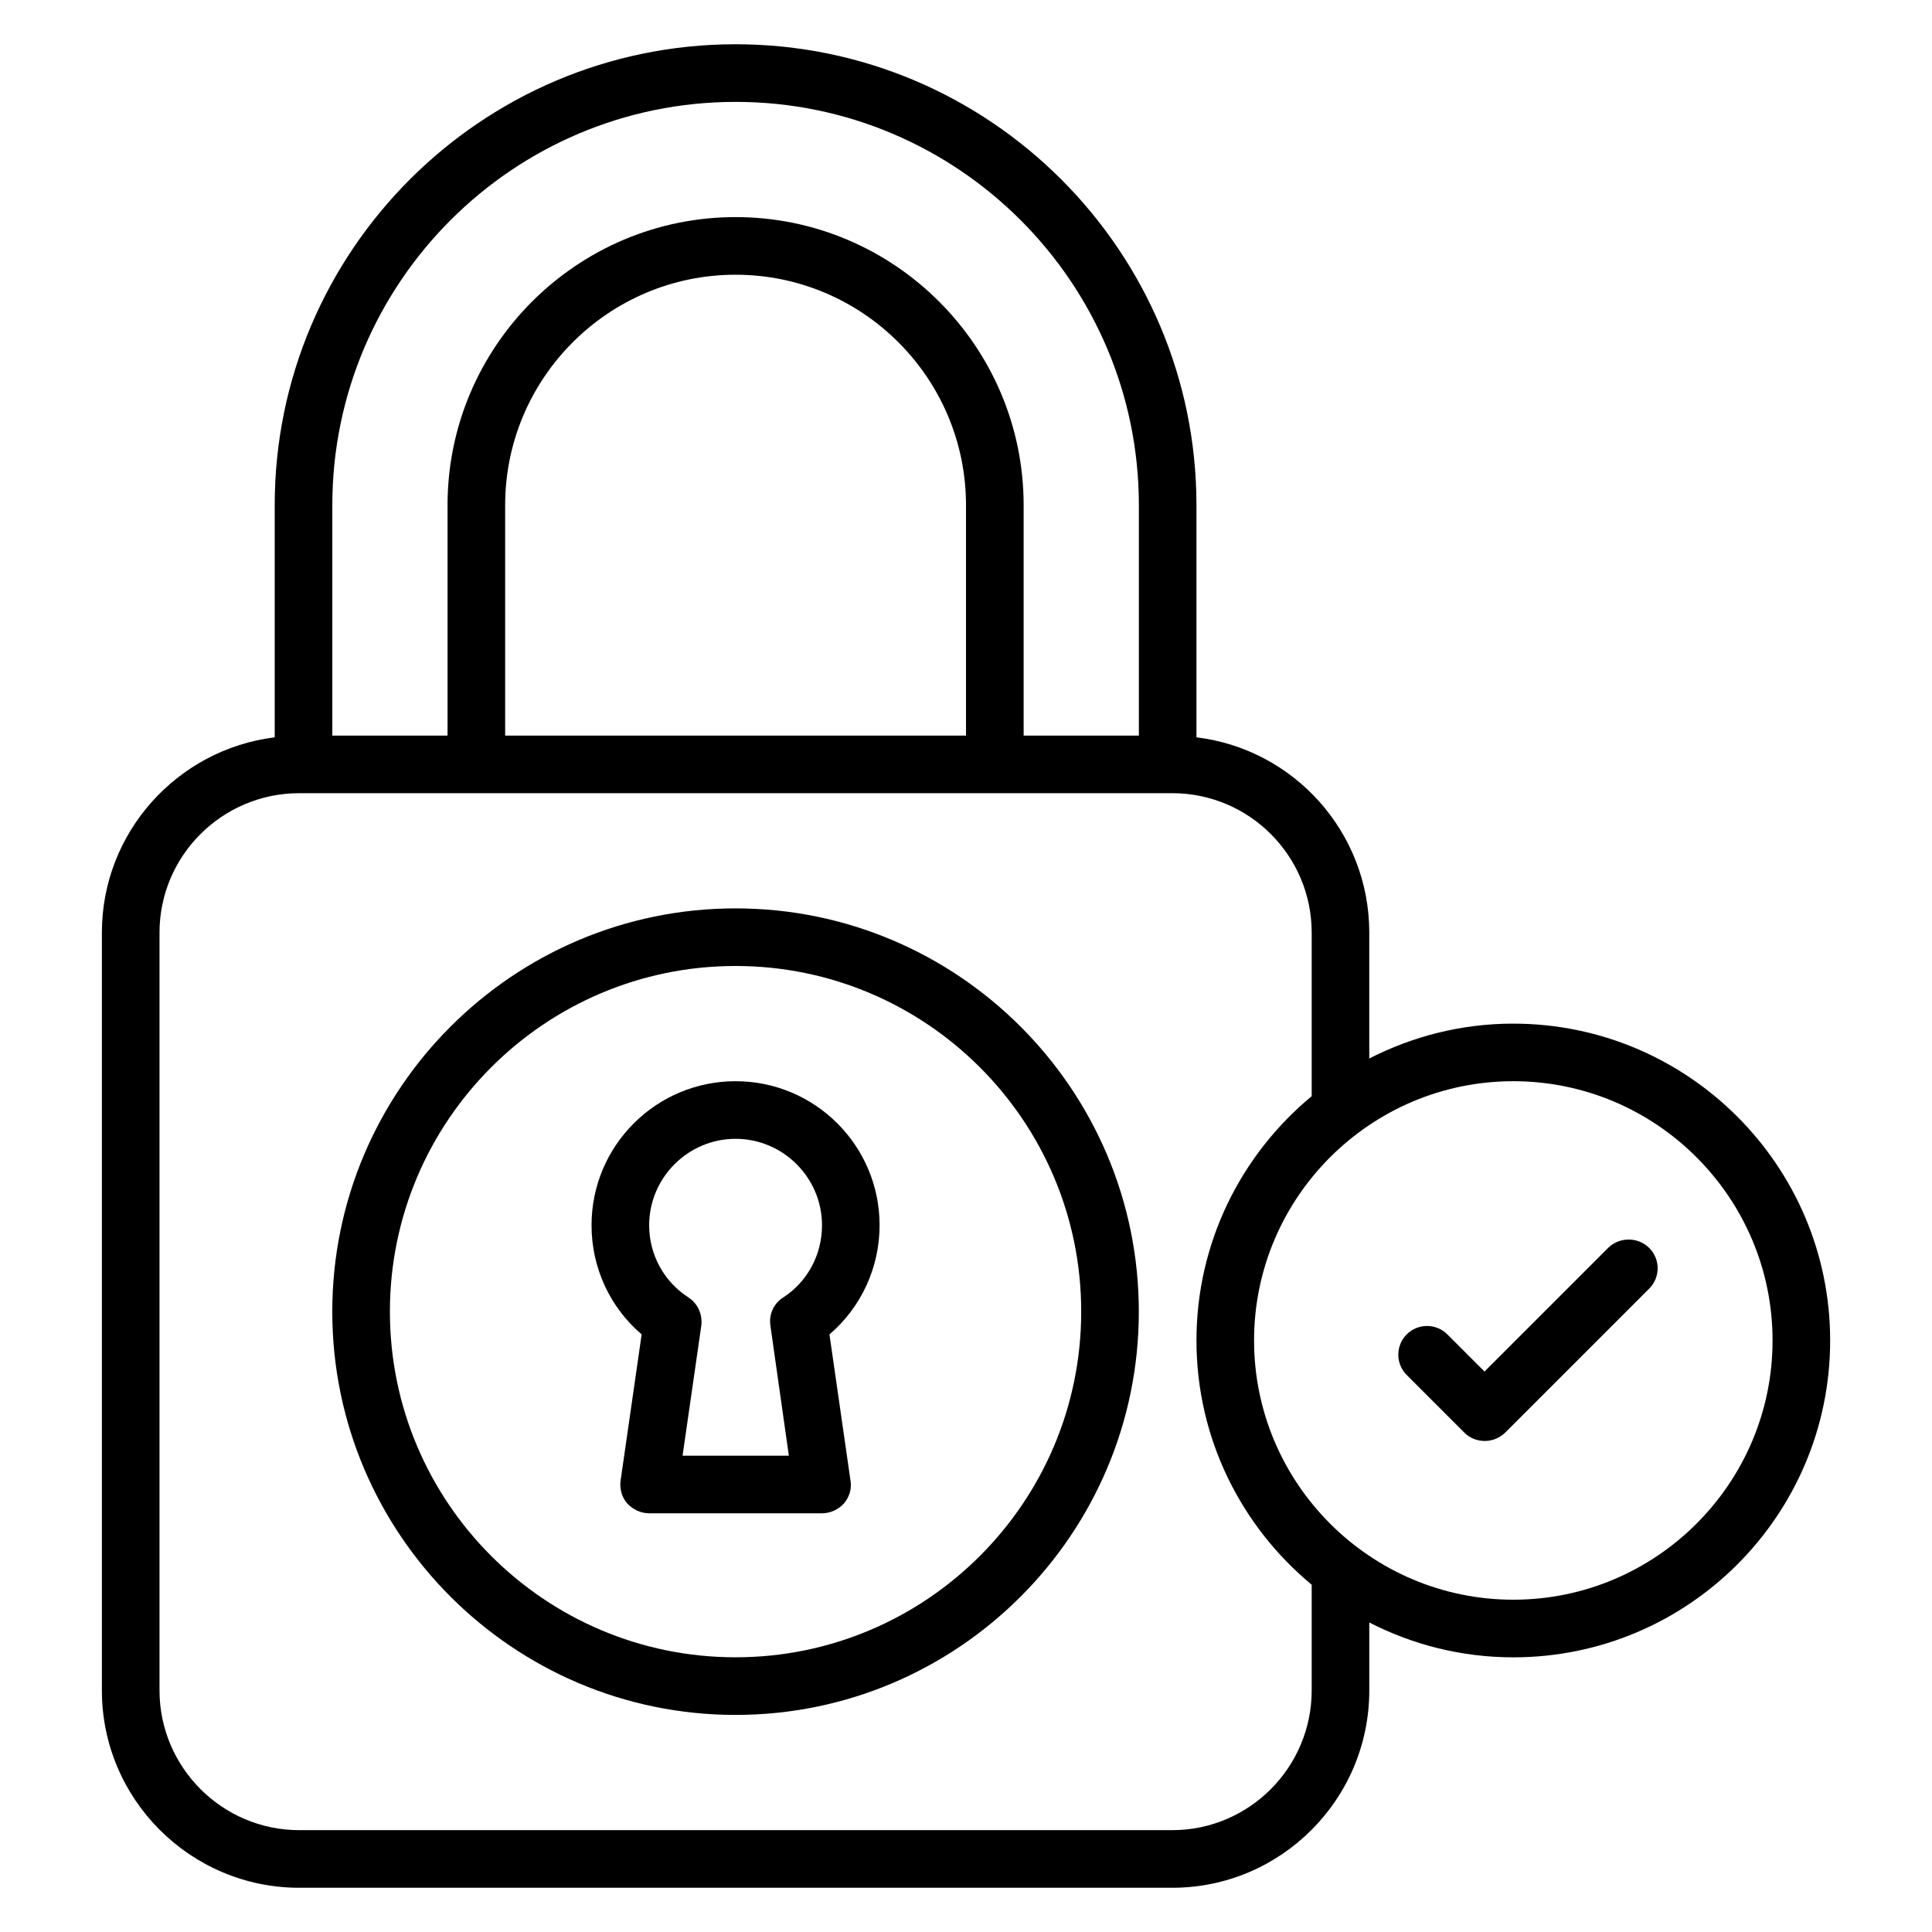
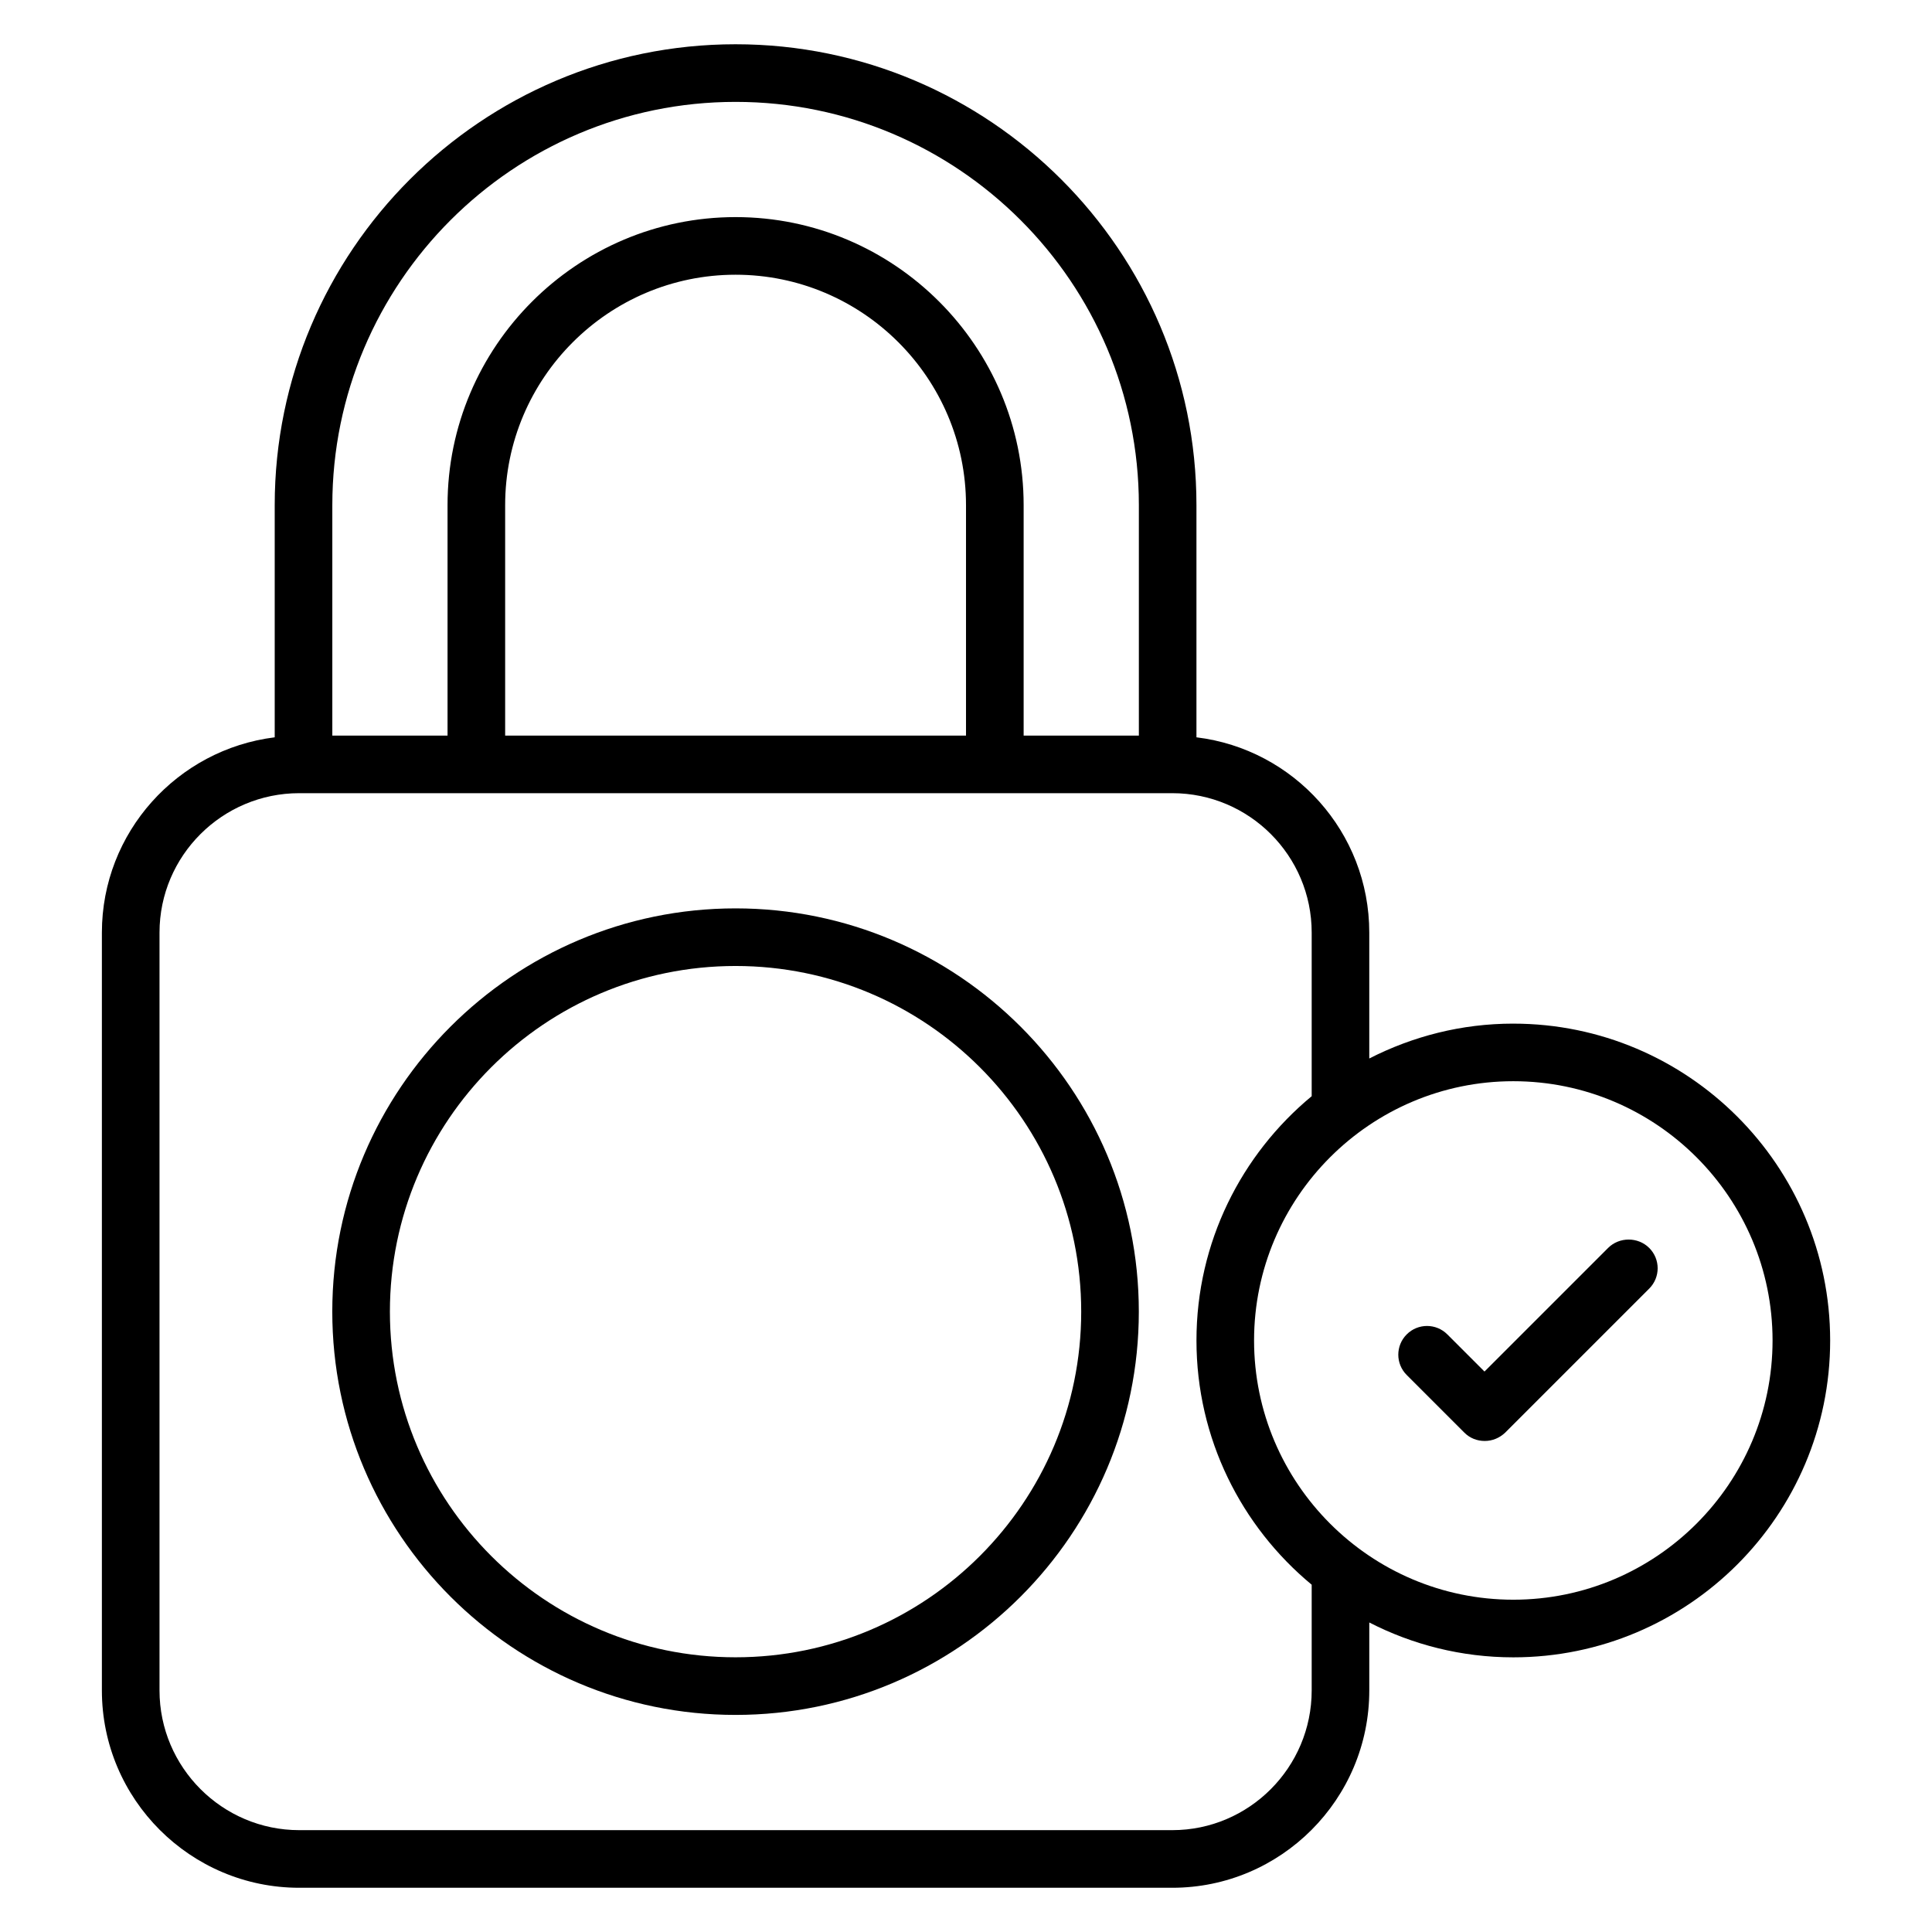
<svg xmlns="http://www.w3.org/2000/svg" fill="#000000" width="800px" height="800px" version="1.1" viewBox="144 144 512 512">
  <g>
    <path d="m338.93 384.73c-58.93 0-106.87 47.938-106.87 106.87 0 58.93 47.938 106.87 106.87 106.87 58.93 0 106.87-47.938 106.87-106.87 0.004-58.93-47.938-106.87-106.87-106.87zm0 198.47c-50.535 0-91.602-41.066-91.602-91.602 0-50.535 41.066-91.602 91.602-91.602 50.535 0 91.602 41.066 91.602 91.602 0 50.531-41.066 91.602-91.602 91.602z" />
-     <path d="m377.1 468.7c0-21.07-17.098-38.168-38.168-38.168-21.07 0-38.168 17.098-38.168 38.168 0 11.297 4.887 21.754 13.281 28.93l-5.574 38.703c-0.305 2.215 0.305 4.426 1.754 6.106 1.531 1.605 3.594 2.598 5.809 2.598h45.801c2.215 0 4.352-0.992 5.801-2.594 1.449-1.68 2.137-3.894 1.754-6.106l-5.574-38.703c8.398-7.176 13.285-17.711 13.285-28.934zm-25.57 19.16c-2.519 1.602-3.816 4.504-3.359 7.481l4.883 34.43h-28.168l4.961-34.426c0.383-2.977-0.918-5.879-3.359-7.481-6.562-4.203-10.453-11.379-10.453-19.164 0-12.594 10.305-22.902 22.902-22.902 12.594 0 22.902 10.305 22.902 22.902-0.004 7.785-3.82 14.961-10.309 19.16z" />
    <path d="m545.04 415.27c-13.742 0-26.641 3.359-38.168 9.238v-33.359c0-26.641-20-48.625-45.801-51.754v-61.527c0-67.328-54.809-122.14-122.14-122.14-67.328 0-122.13 54.809-122.13 122.14v61.527c-25.801 3.207-45.801 25.191-45.801 51.754v200.84c0 28.855 23.508 52.289 52.289 52.289h231.37c28.777 0 52.215-23.434 52.215-52.289v-18.016c11.449 5.879 24.426 9.238 38.168 9.238 46.336 0 83.969-37.633 83.969-83.969-0.004-46.336-37.715-83.969-83.973-83.969zm-312.97-137.4c0-58.93 47.938-106.87 106.87-106.87 58.93 0 106.87 47.938 106.87 106.87v61.066h-30.535v-61.066c0-42.059-34.273-76.336-76.336-76.336-42.059 0-76.336 34.273-76.336 76.336v61.066h-30.535zm45.801 61.066v-61.066c0-33.664 27.402-61.066 61.066-61.066 33.664 0 61.066 27.402 61.066 61.066v61.066zm213.74 253.05c0 20.383-16.566 37.023-36.945 37.023h-231.37c-20.383 0-37.023-16.641-37.023-37.023v-200.84c0-20.383 16.641-36.945 37.023-36.945h231.37c20.383 0 36.945 16.566 36.945 36.945v43.359c-18.625 15.418-30.535 38.703-30.535 64.73 0 26.031 11.91 49.312 30.535 64.73zm53.434-24.047c-37.863 0-68.703-30.84-68.703-68.703s30.84-68.703 68.703-68.703c37.863 0 68.703 30.84 68.703 68.703-0.004 37.867-30.84 68.703-68.703 68.703z" />
-     <path d="m570.15 474.73-32.746 32.746-9.848-9.848c-2.977-2.977-7.785-2.977-10.762 0-2.977 2.977-2.977 7.785 0 10.762l15.266 15.266c1.527 1.527 3.434 2.215 5.418 2.215 1.984 0 3.894-0.762 5.418-2.215l38.168-38.168c2.977-2.977 2.977-7.785 0-10.762-2.977-2.973-7.938-2.973-10.914 0.004z" />
+     <path d="m570.15 474.73-32.746 32.746-9.848-9.848c-2.977-2.977-7.785-2.977-10.762 0-2.977 2.977-2.977 7.785 0 10.762l15.266 15.266c1.527 1.527 3.434 2.215 5.418 2.215 1.984 0 3.894-0.762 5.418-2.215l38.168-38.168c2.977-2.977 2.977-7.785 0-10.762-2.977-2.973-7.938-2.973-10.914 0.004" />
  </g>
</svg>